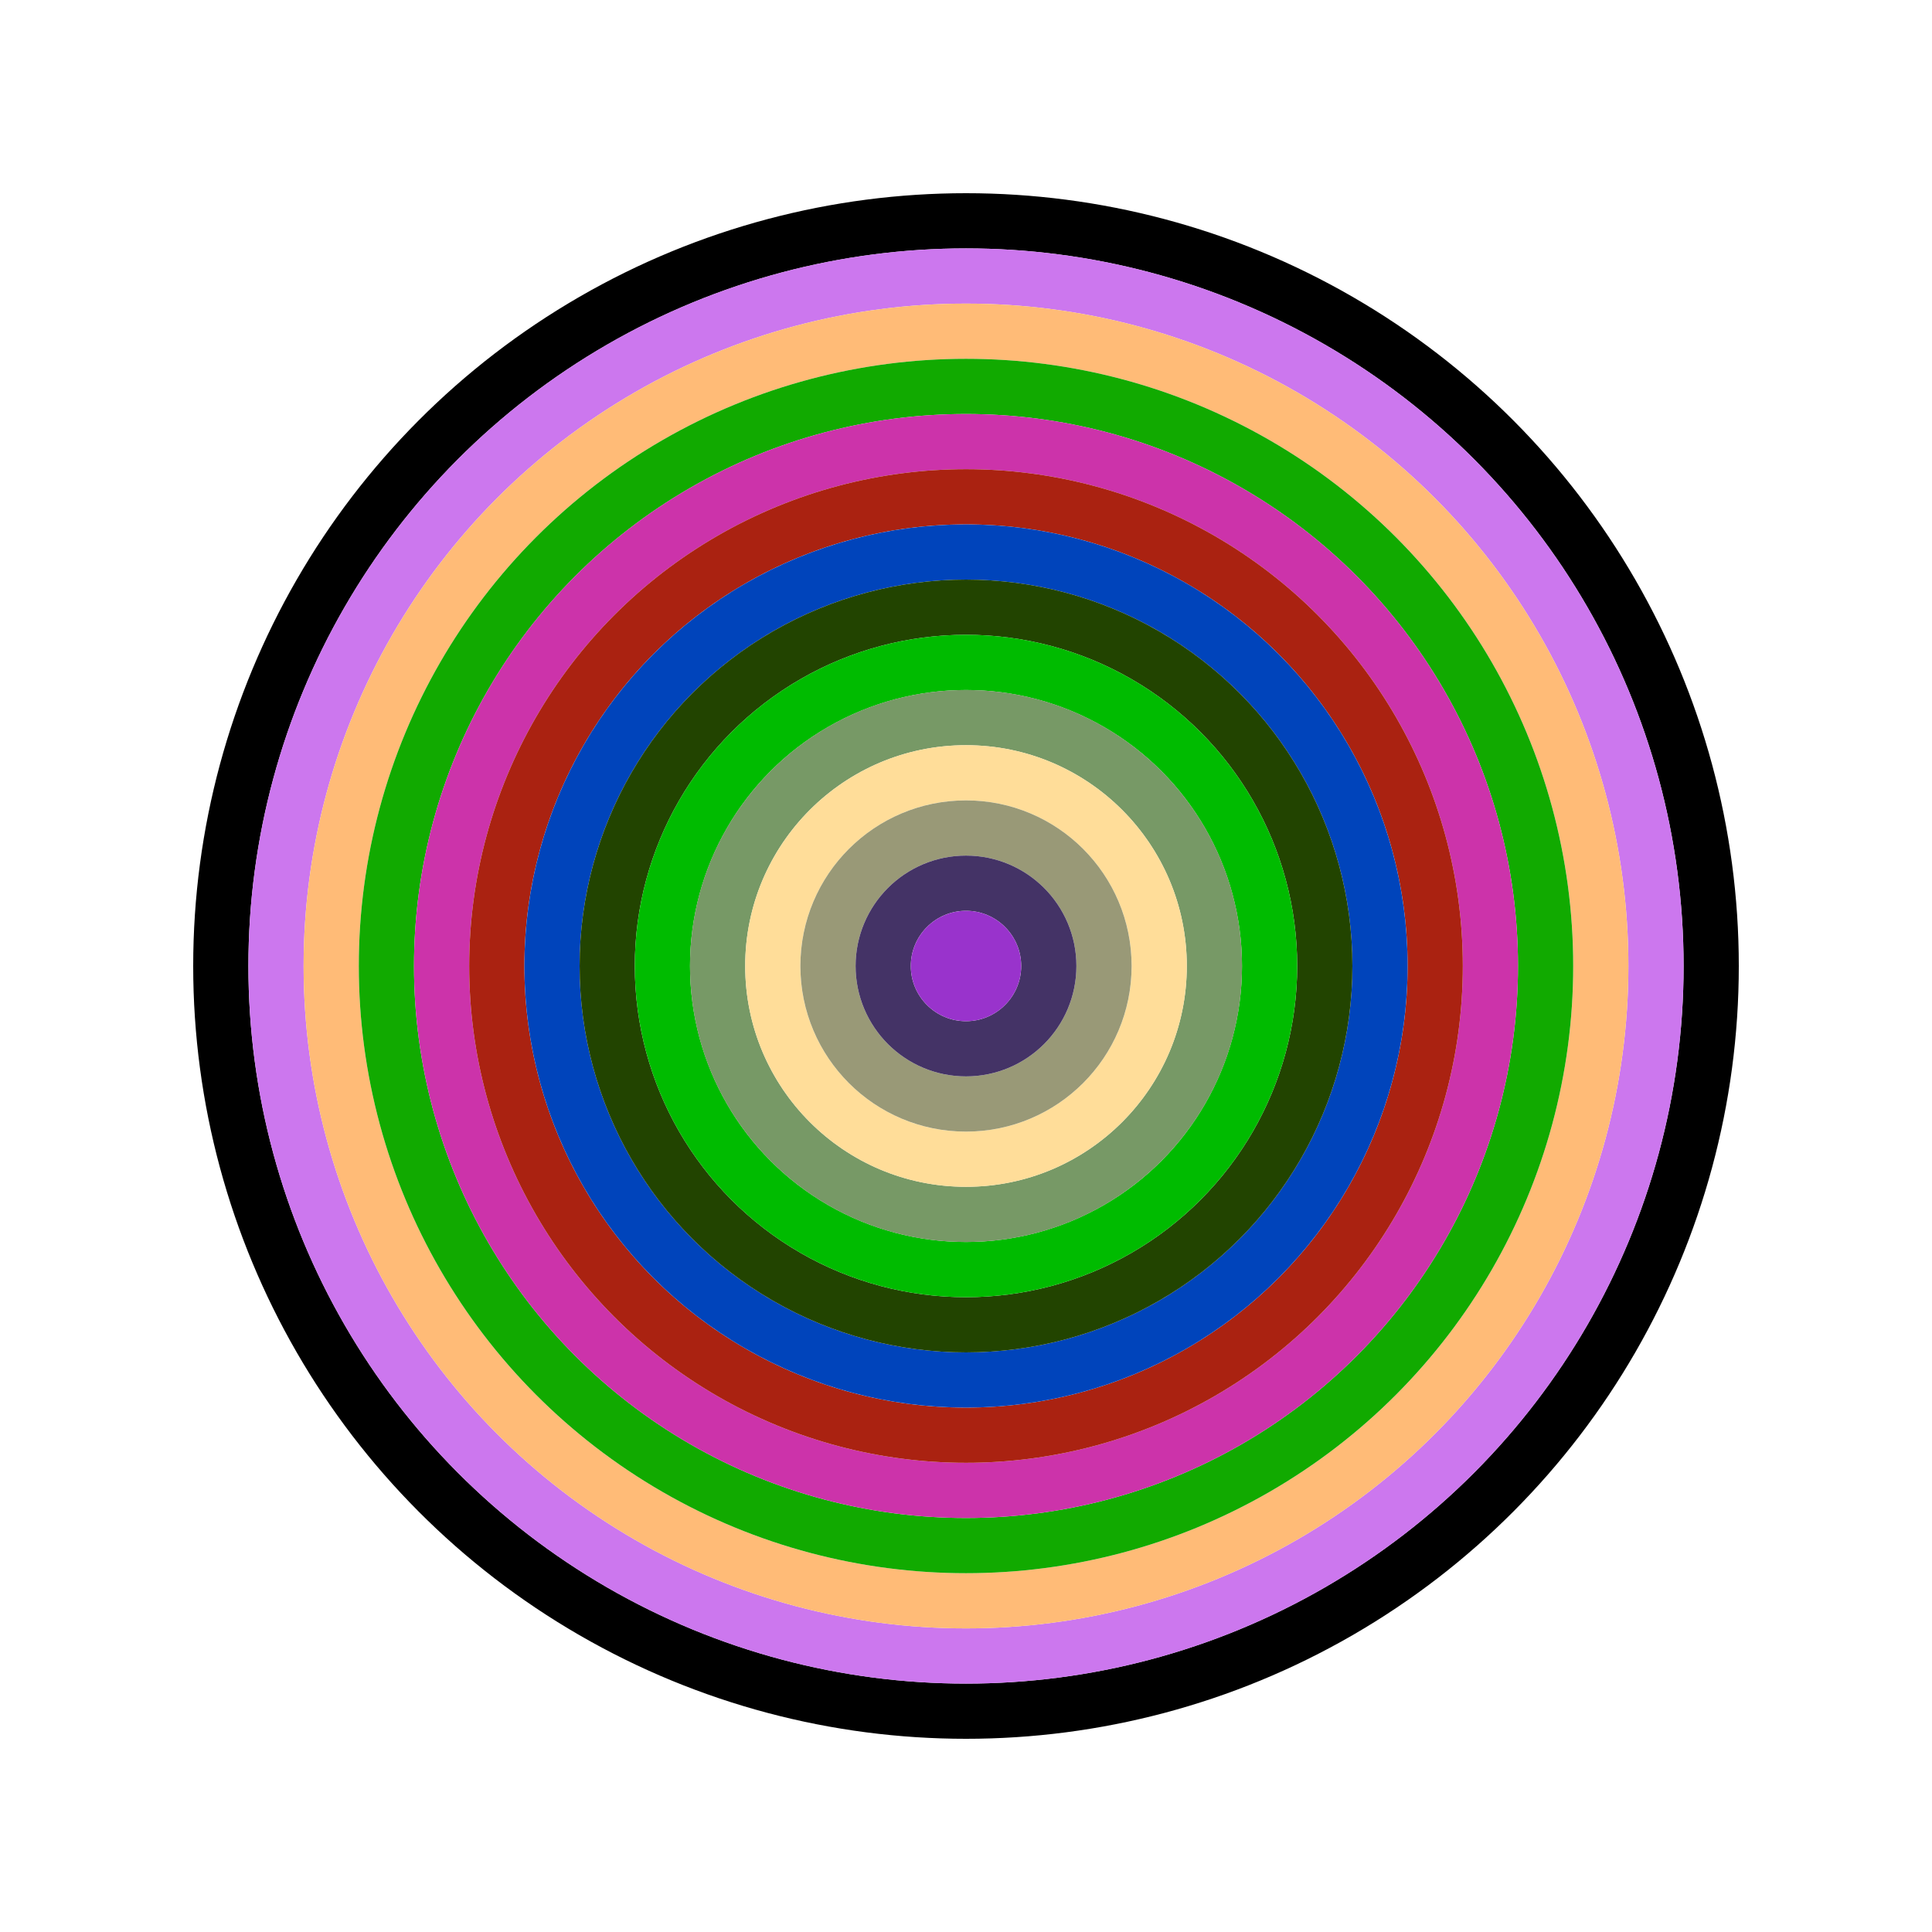
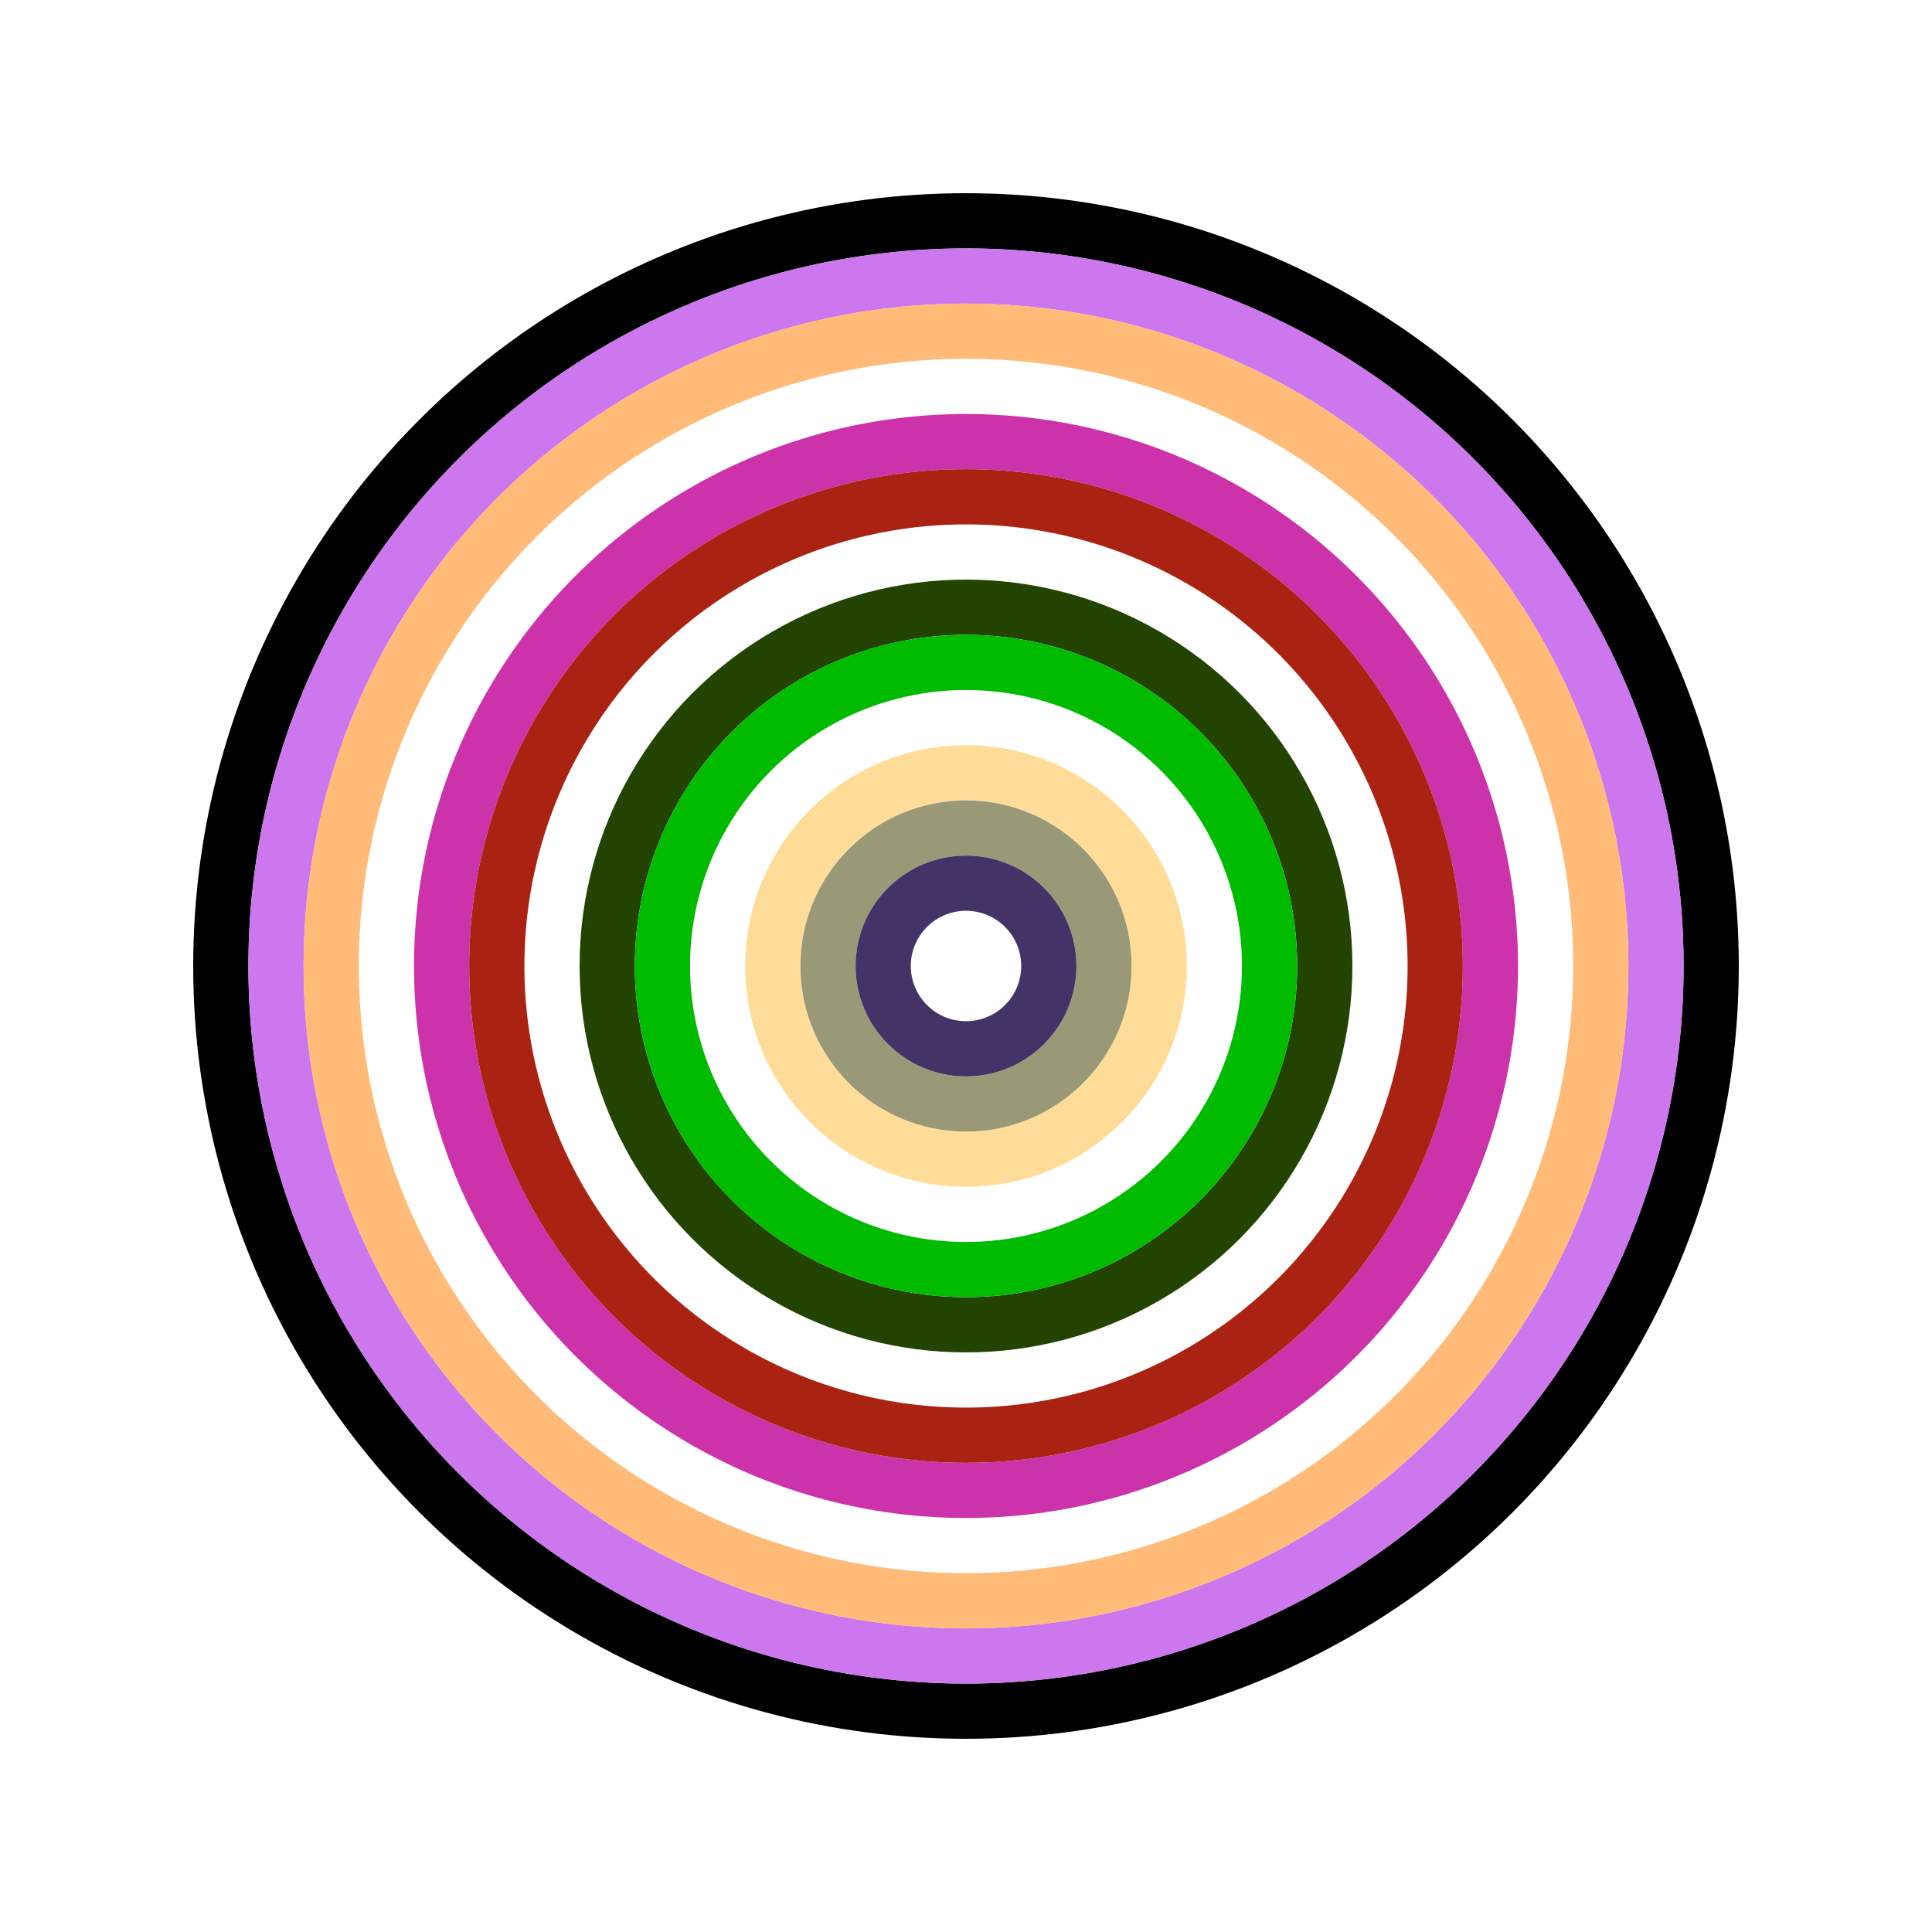
<svg xmlns="http://www.w3.org/2000/svg" id="0x0c7eFB71a0C3AA2104b2400b0796fd999743693c" viewBox="0 0 700 700">
  <style>.a{stroke-width:20;}</style>
  <g class="a" fill="none">
    <circle cx="350" cy="350" r="270" stroke="#000" />
    <circle cx="350" cy="350" r="250" stroke="#c7e" />
    <circle cx="350" cy="350" r="230" stroke="#FB7" />
-     <circle cx="350" cy="350" r="210" stroke="#1a0" />
    <circle cx="350" cy="350" r="190" stroke="#C3A" />
    <circle cx="350" cy="350" r="170" stroke="#A21" />
-     <circle cx="350" cy="350" r="150" stroke="#04b" />
    <circle cx="350" cy="350" r="130" stroke="#240" />
    <circle cx="350" cy="350" r="110" stroke="#0b0" />
-     <circle cx="350" cy="350" r="90" stroke="#796" />
    <circle cx="350" cy="350" r="70" stroke="#fd9" />
    <circle cx="350" cy="350" r="50" stroke="#997" />
    <circle cx="350" cy="350" r="30" stroke="#436" />
-     <circle cx="350" cy="350" r="10" stroke="#93c" />
  </g>
</svg>